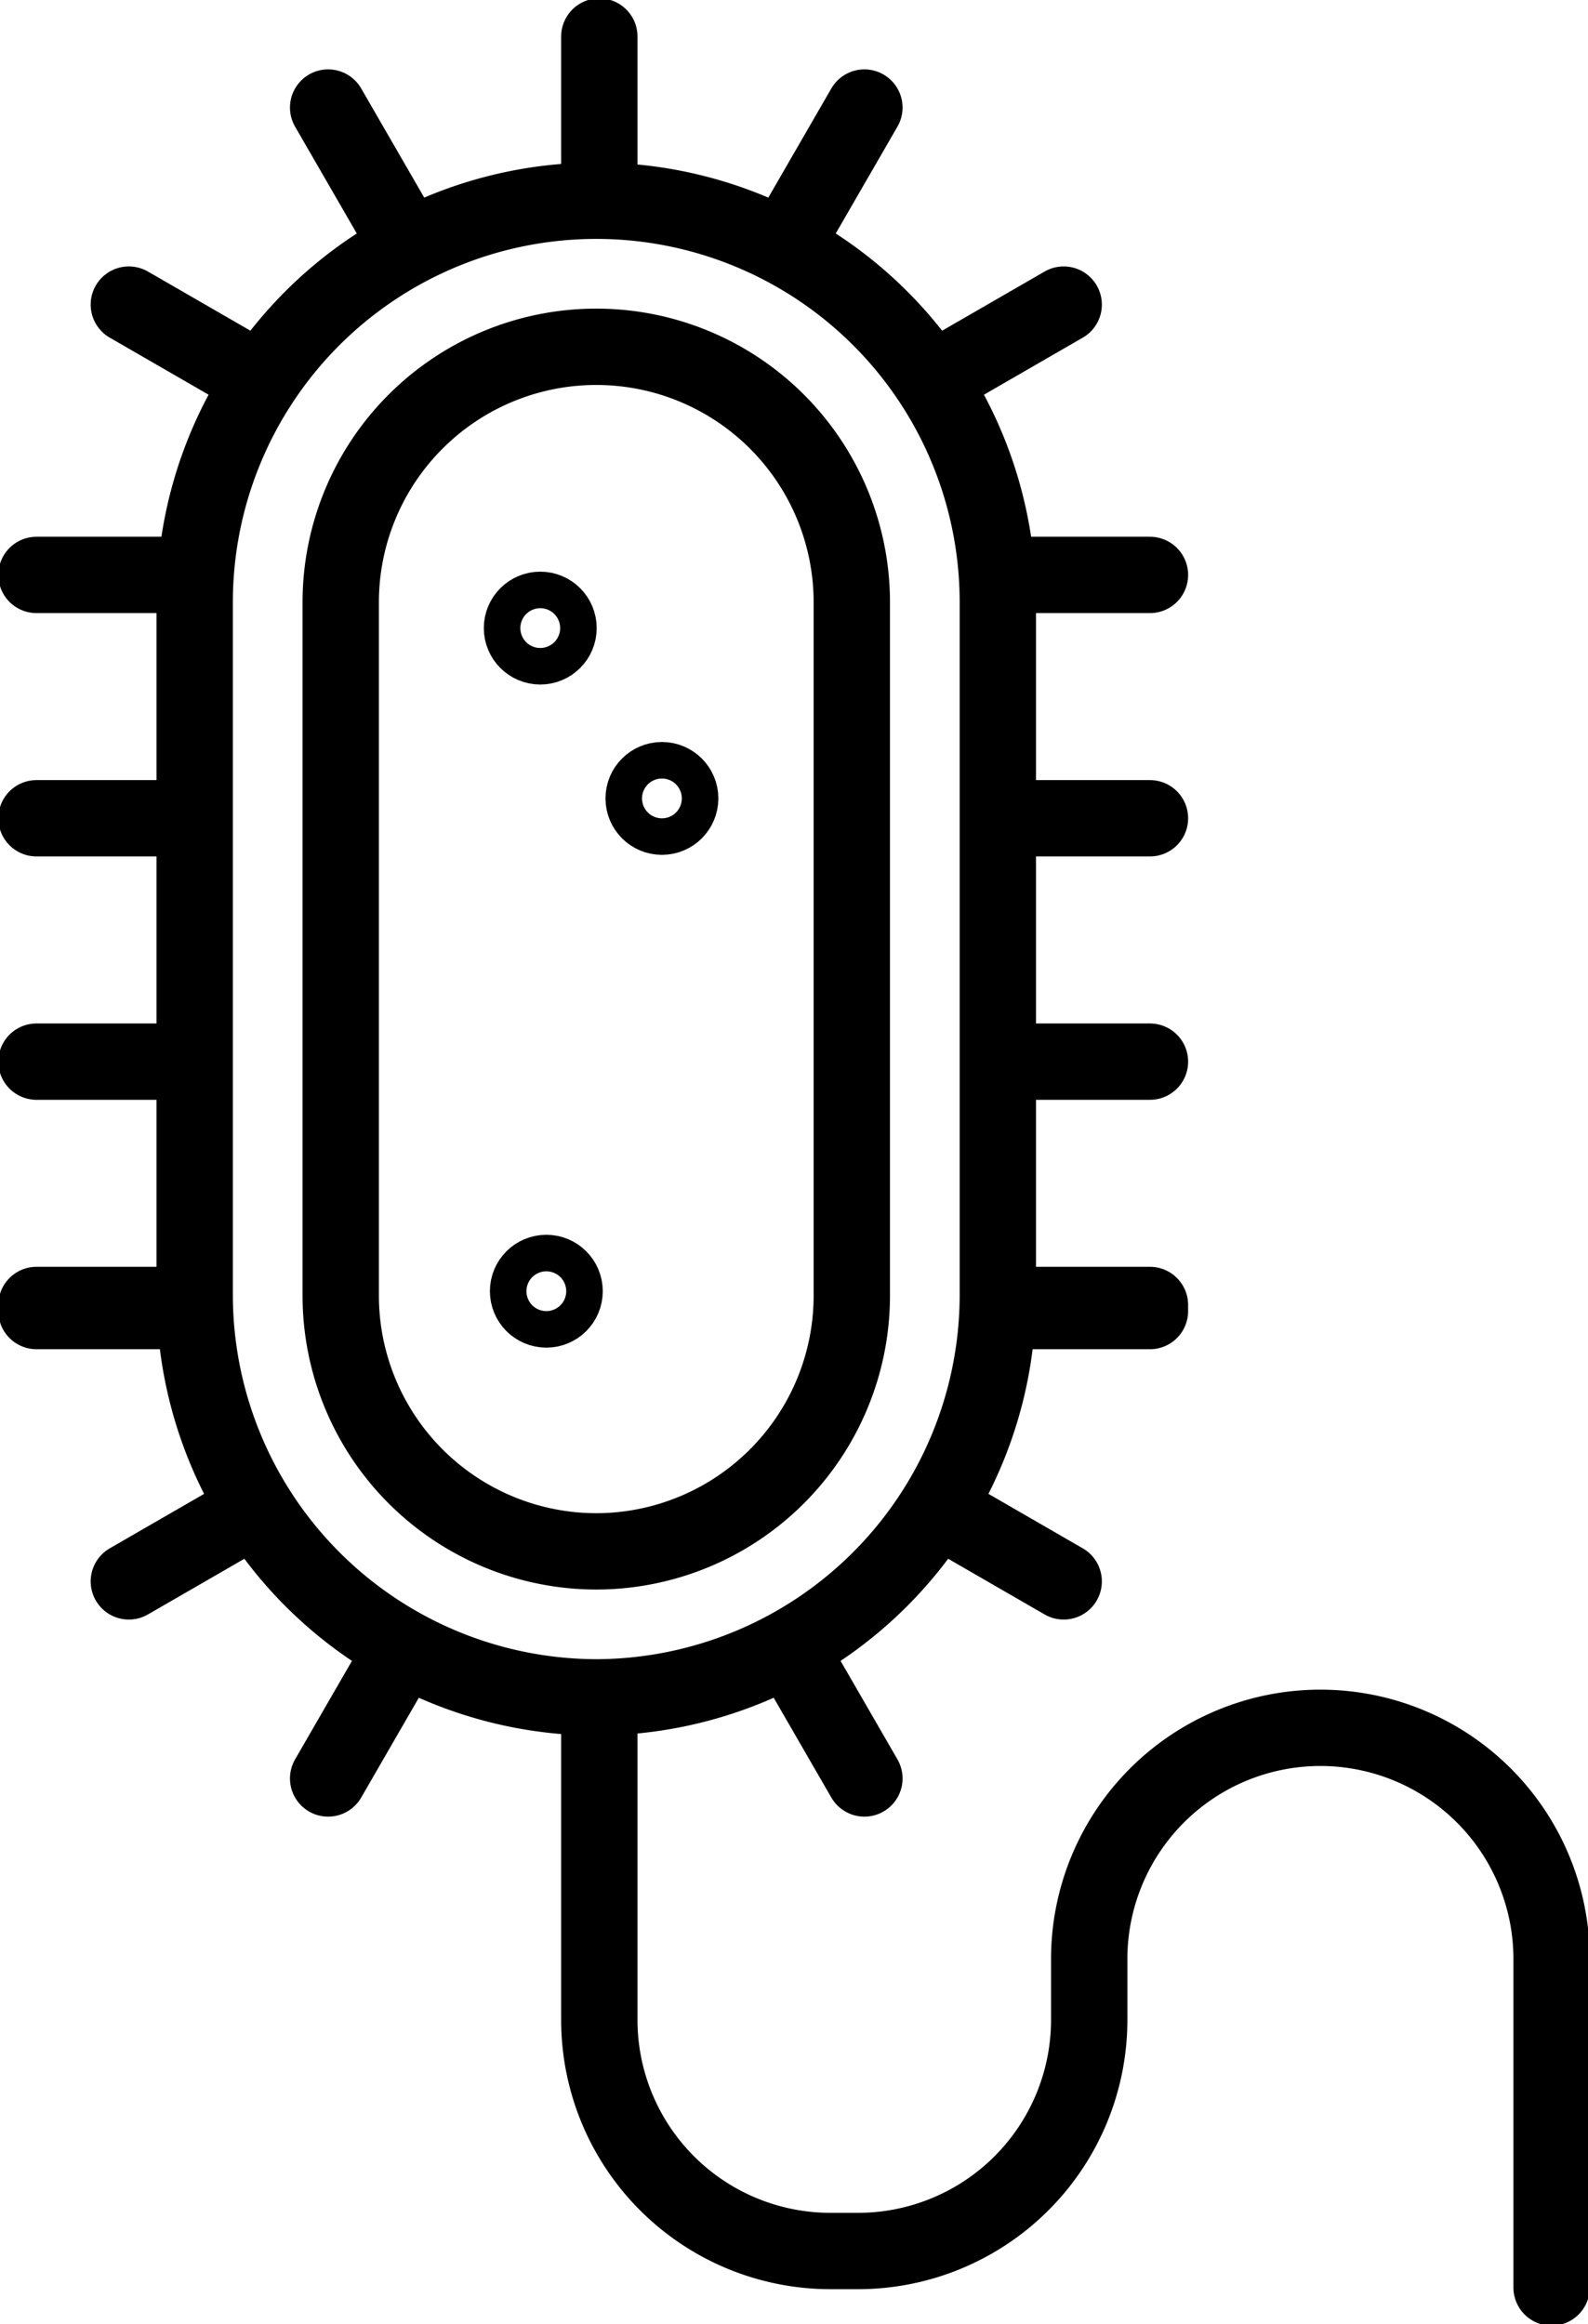
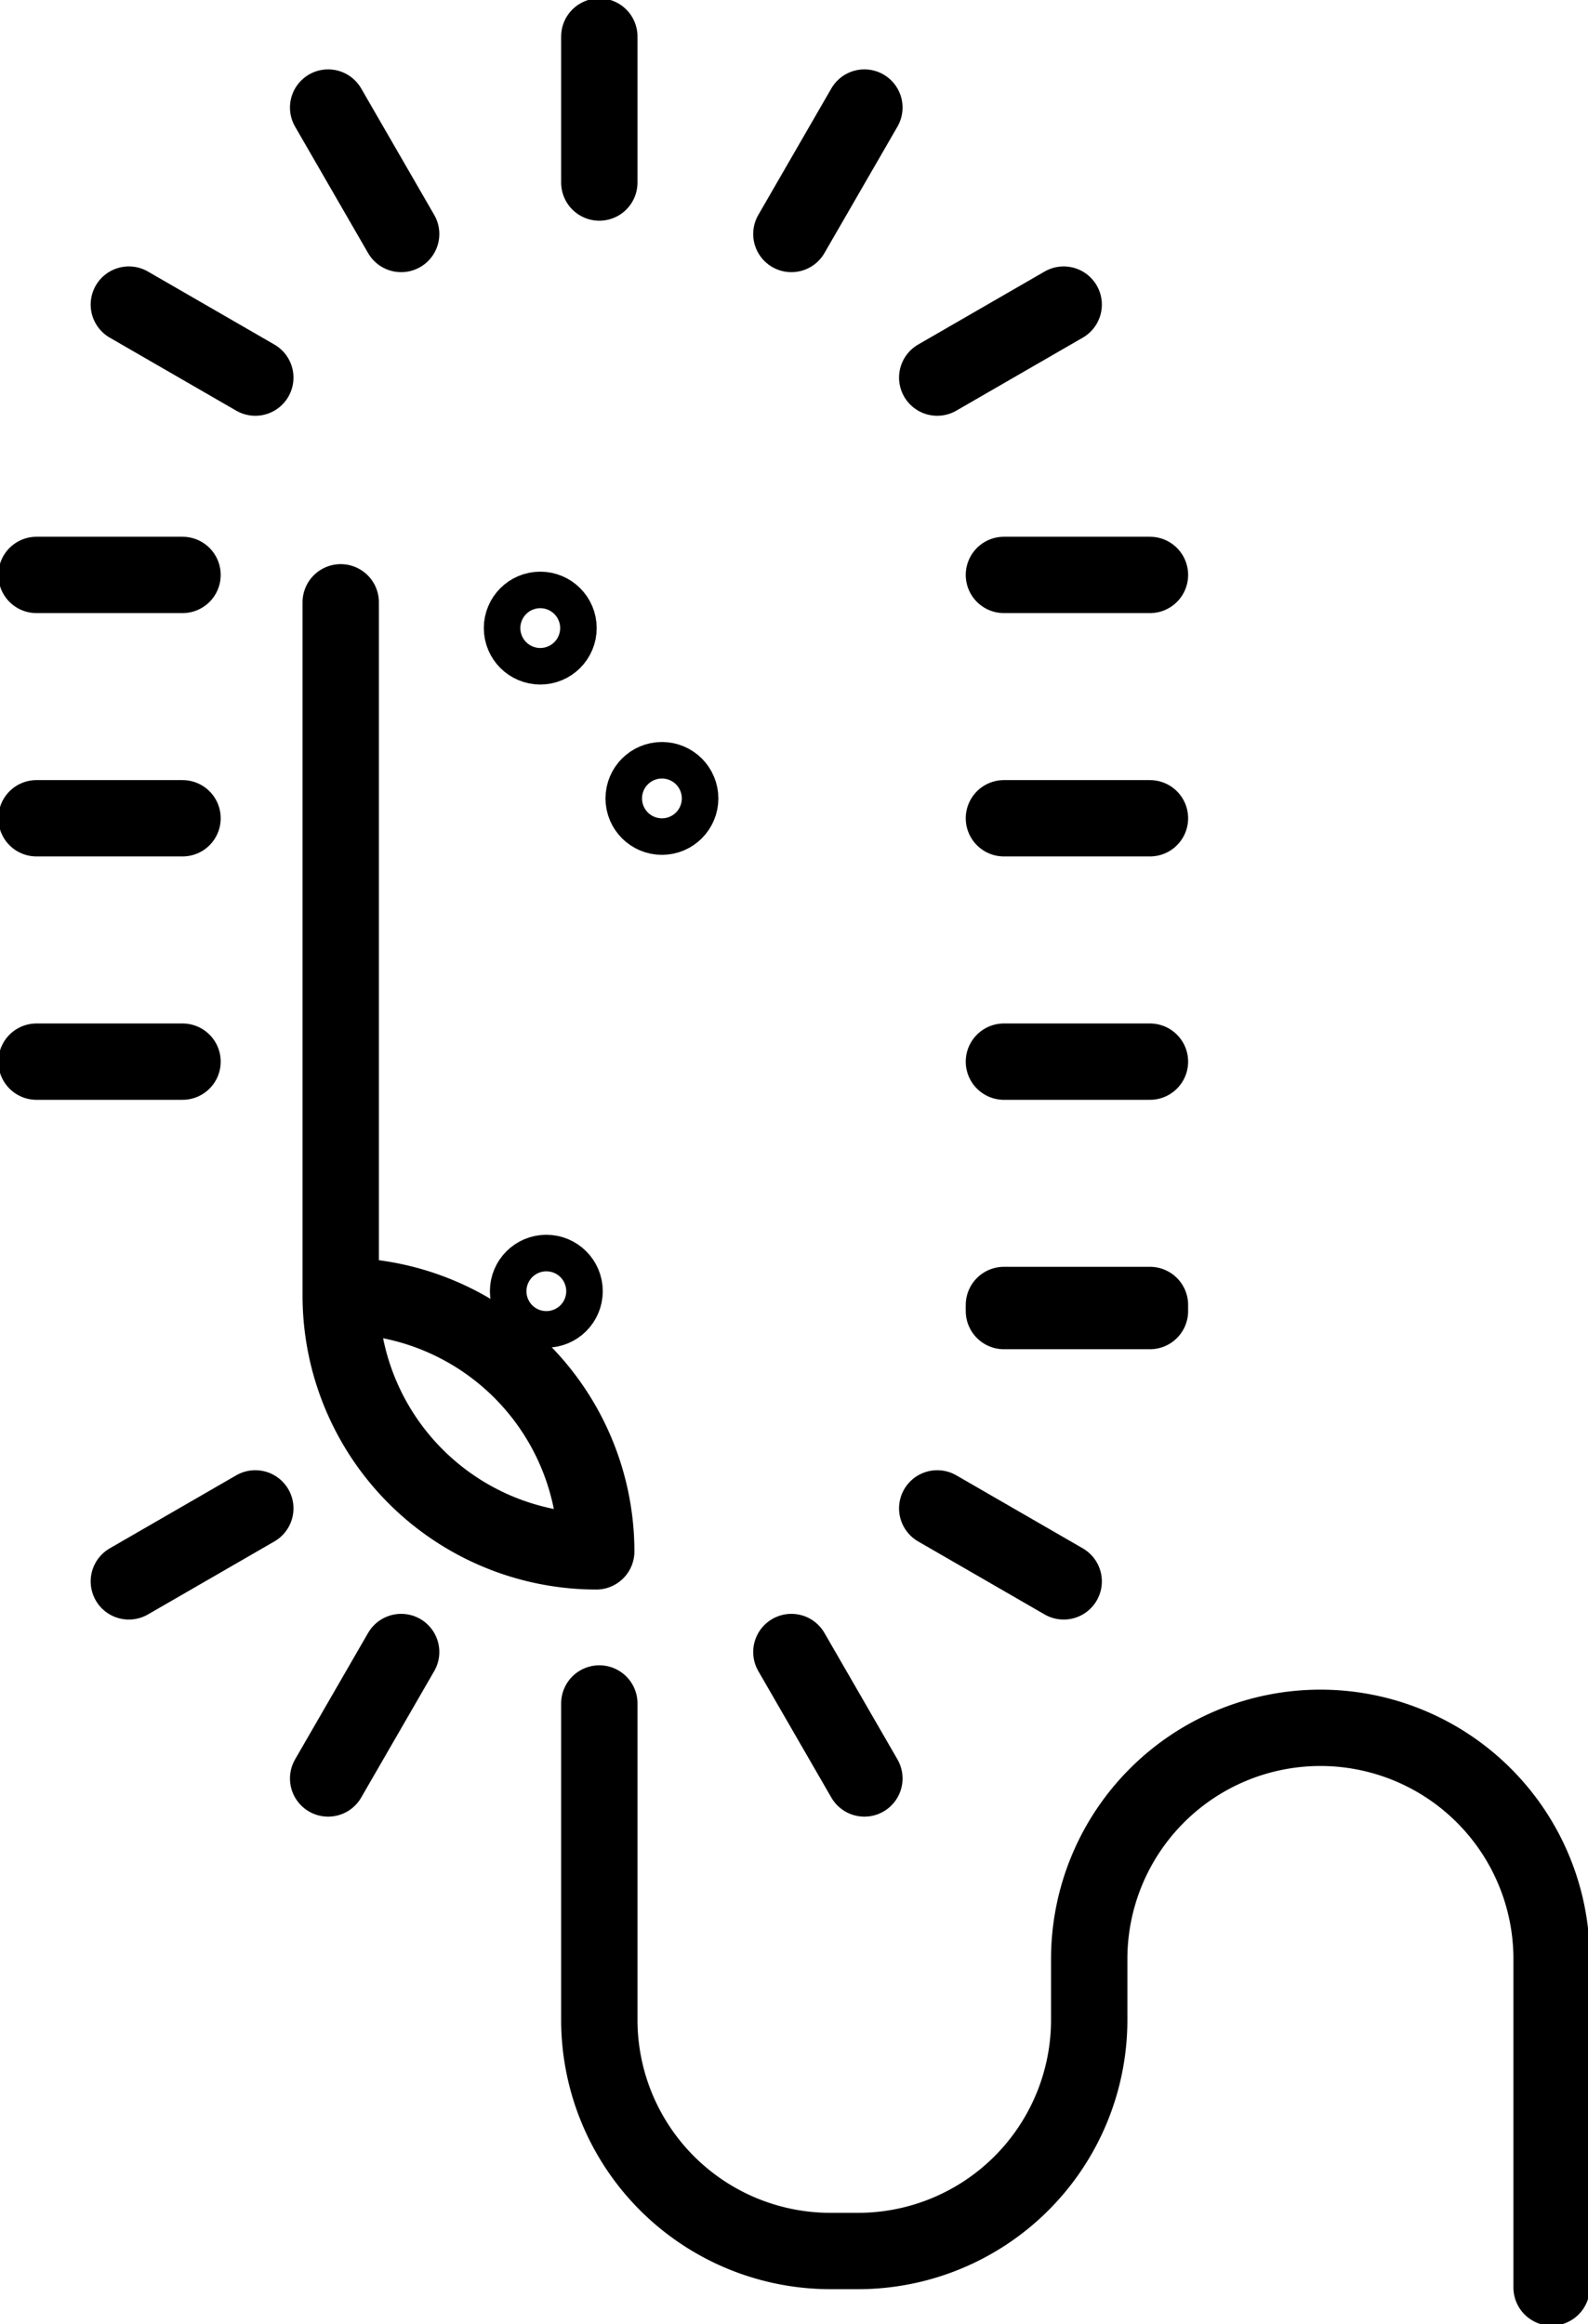
<svg xmlns="http://www.w3.org/2000/svg" width="52" height="76.108" viewBox="0 0 52 76.108">
  <defs>
    <clipPath id="clip-path">
      <rect id="사각형_236" data-name="사각형 236" width="52" height="76.108" fill="none" stroke="#707070" stroke-width="2.5" />
    </clipPath>
  </defs>
  <g id="그룹_262" data-name="그룹 262" transform="translate(0 0)">
    <g id="그룹_261" data-name="그룹 261" transform="translate(0 0)" clip-path="url(#clip-path)">
      <circle id="타원_6" data-name="타원 6" cx="0.598" cy="0.598" r="0.598" transform="translate(17.093 19.971)" fill="none" stroke="#000" stroke-linecap="round" stroke-linejoin="round" stroke-width="2.5" />
      <circle id="타원_7" data-name="타원 7" cx="0.598" cy="0.598" r="0.598" transform="translate(21.077 25.549)" fill="none" stroke="#000" stroke-linecap="round" stroke-linejoin="round" stroke-width="2.5" />
      <circle id="타원_8" data-name="타원 8" cx="0.598" cy="0.598" r="0.598" transform="translate(17.292 41.687)" fill="none" stroke="#000" stroke-linecap="round" stroke-linejoin="round" stroke-width="2.5" />
-       <path id="패스_512" data-name="패스 512" d="M18.482,54.511h0A13.188,13.188,0,0,1,5.333,41.362V18.649a13.149,13.149,0,0,1,26.3,0V41.362A13.188,13.188,0,0,1,18.482,54.511Z" transform="translate(1.042 1.075)" fill="none" stroke="#000" stroke-linecap="round" stroke-linejoin="round" stroke-width="2.5" />
-       <path id="패스_513" data-name="패스 513" d="M17.7,48.948A8.378,8.378,0,0,1,9.333,40.58V17.868a8.368,8.368,0,0,1,16.736,0V40.58A8.378,8.378,0,0,1,17.7,48.948Z" transform="translate(1.824 1.857)" fill="none" stroke="#000" stroke-linecap="round" stroke-linejoin="round" stroke-width="2.5" />
+       <path id="패스_513" data-name="패스 513" d="M17.7,48.948A8.378,8.378,0,0,1,9.333,40.58V17.868V40.58A8.378,8.378,0,0,1,17.7,48.948Z" transform="translate(1.824 1.857)" fill="none" stroke="#000" stroke-linecap="round" stroke-linejoin="round" stroke-width="2.5" />
      <line id="선_656" data-name="선 656" y1="4.782" transform="translate(19.625 1.196)" fill="none" stroke="#000" stroke-linecap="round" stroke-linejoin="round" stroke-width="2.5" />
      <line id="선_657" data-name="선 657" x1="2.391" y1="4.141" transform="translate(10.745 3.522)" fill="none" stroke="#000" stroke-linecap="round" stroke-linejoin="round" stroke-width="2.5" />
      <line id="선_658" data-name="선 658" x1="4.141" y1="2.391" transform="translate(4.219 9.975)" fill="none" stroke="#000" stroke-linecap="round" stroke-linejoin="round" stroke-width="2.5" />
      <line id="선_659" data-name="선 659" x1="4.782" transform="translate(1.195 18.828)" fill="none" stroke="#000" stroke-linecap="round" stroke-linejoin="round" stroke-width="2.5" />
      <line id="선_660" data-name="선 660" y1="4.141" x2="2.391" transform="translate(25.914 3.522)" fill="none" stroke="#000" stroke-linecap="round" stroke-linejoin="round" stroke-width="2.5" />
      <line id="선_661" data-name="선 661" y1="2.391" x2="4.141" transform="translate(30.69 9.975)" fill="none" stroke="#000" stroke-linecap="round" stroke-linejoin="round" stroke-width="2.5" />
      <line id="선_662" data-name="선 662" x2="4.782" transform="translate(32.874 18.828)" fill="none" stroke="#000" stroke-linecap="round" stroke-linejoin="round" stroke-width="2.5" />
      <path id="패스_514" data-name="패스 514" d="M16.417,46.667V57.028a7.571,7.571,0,0,0,7.57,7.57h.9a7.572,7.572,0,0,0,7.572-7.57V55.035a7.57,7.57,0,0,1,15.141,0V65.793" transform="translate(3.208 9.119)" fill="none" stroke="#000" stroke-linecap="round" stroke-linejoin="round" stroke-width="2.5" />
      <line id="선_663" data-name="선 663" x1="2.391" y2="4.141" transform="translate(10.745 54.101)" fill="none" stroke="#000" stroke-linecap="round" stroke-linejoin="round" stroke-width="2.5" />
      <line id="선_664" data-name="선 664" x1="4.141" y2="2.391" transform="translate(4.219 49.397)" fill="none" stroke="#000" stroke-linecap="round" stroke-linejoin="round" stroke-width="2.5" />
-       <line id="선_665" data-name="선 665" x1="4.782" transform="translate(1.195 42.935)" fill="none" stroke="#000" stroke-linecap="round" stroke-linejoin="round" stroke-width="2.5" />
      <line id="선_666" data-name="선 666" x2="2.391" y2="4.141" transform="translate(25.914 54.101)" fill="none" stroke="#000" stroke-linecap="round" stroke-linejoin="round" stroke-width="2.5" />
      <line id="선_667" data-name="선 667" x2="4.141" y2="2.391" transform="translate(30.69 49.397)" fill="none" stroke="#000" stroke-linecap="round" stroke-linejoin="round" stroke-width="2.5" />
      <line id="선_668" data-name="선 668" x2="4.782" transform="translate(32.874 42.935)" fill="none" stroke="#000" stroke-linecap="round" stroke-linejoin="round" stroke-width="2.5" />
      <line id="선_669" data-name="선 669" x1="4.782" transform="translate(1.195 26.797)" fill="none" stroke="#000" stroke-linecap="round" stroke-linejoin="round" stroke-width="2.5" />
      <line id="선_670" data-name="선 670" x2="4.782" transform="translate(32.874 26.797)" fill="none" stroke="#000" stroke-linecap="round" stroke-linejoin="round" stroke-width="2.5" />
      <line id="선_671" data-name="선 671" x1="4.782" transform="translate(1.195 34.767)" fill="none" stroke="#000" stroke-linecap="round" stroke-linejoin="round" stroke-width="2.5" />
      <line id="선_672" data-name="선 672" x2="4.782" transform="translate(32.874 34.767)" fill="none" stroke="#000" stroke-linecap="round" stroke-linejoin="round" stroke-width="2.5" />
-       <line id="선_673" data-name="선 673" x1="4.782" transform="translate(1.195 42.736)" fill="none" stroke="#000" stroke-linecap="round" stroke-linejoin="round" stroke-width="2.5" />
      <line id="선_674" data-name="선 674" x2="4.782" transform="translate(32.874 42.736)" fill="none" stroke="#000" stroke-linecap="round" stroke-linejoin="round" stroke-width="2.5" />
    </g>
  </g>
</svg>